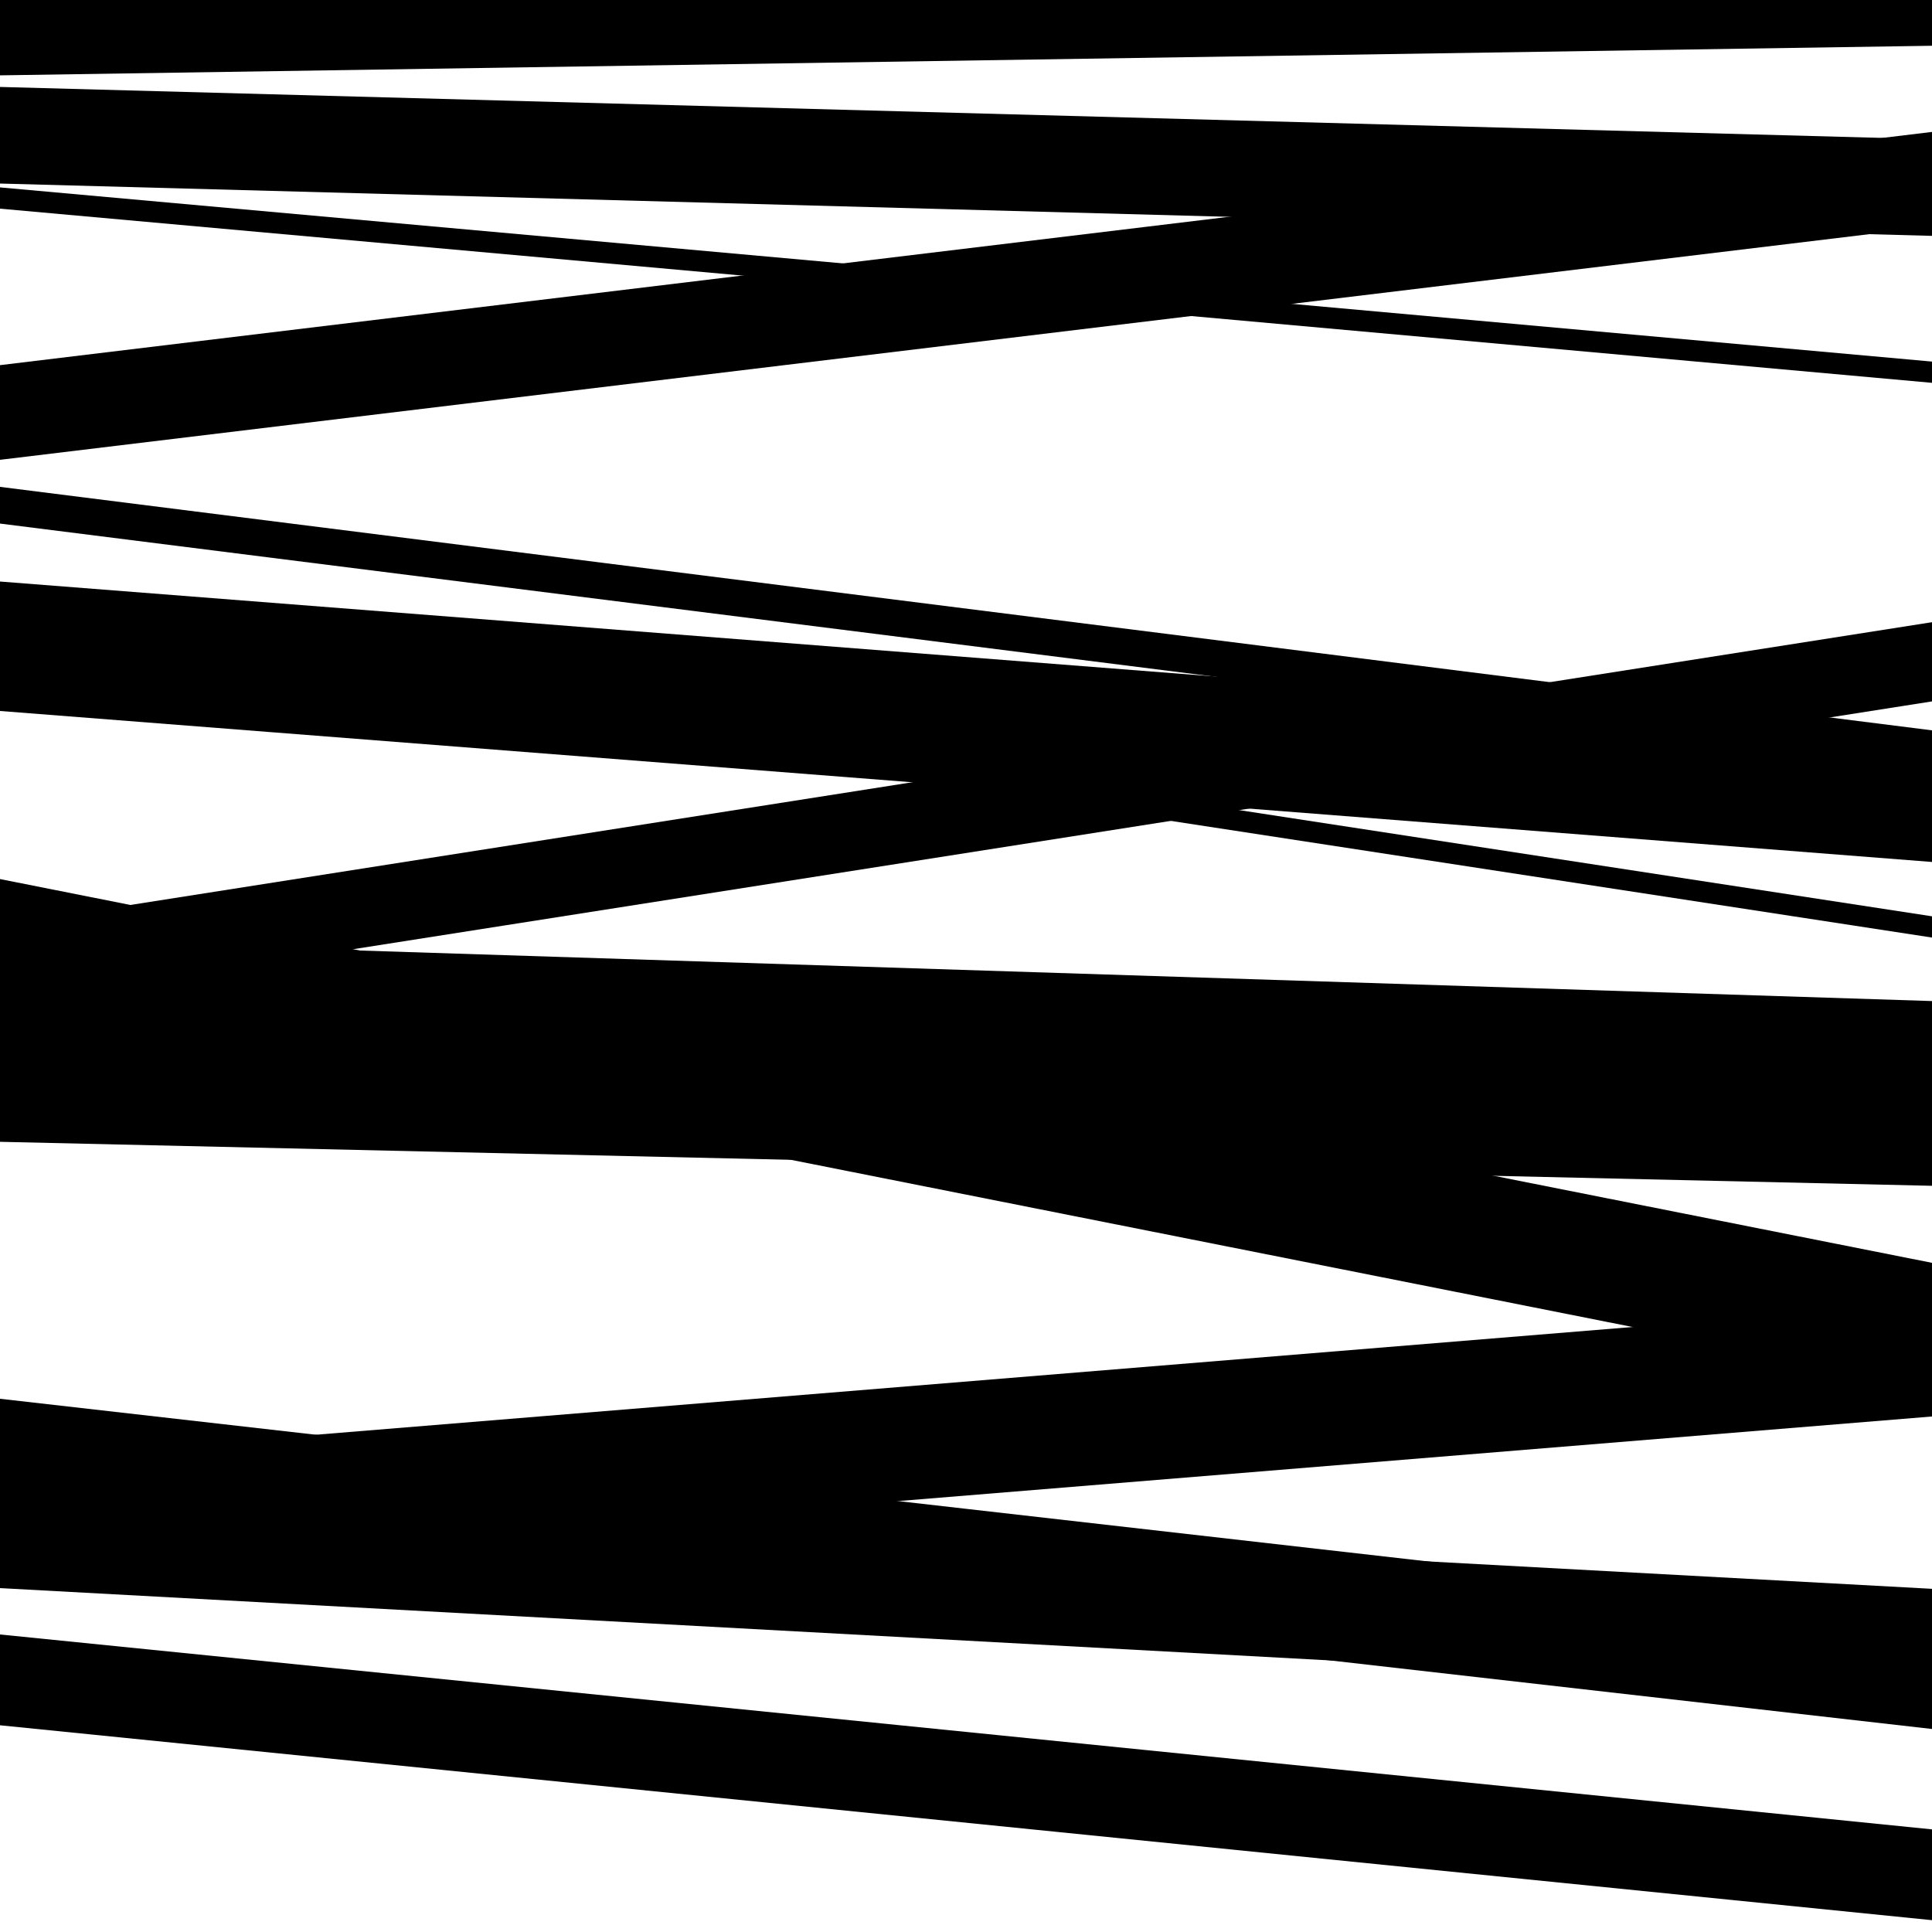
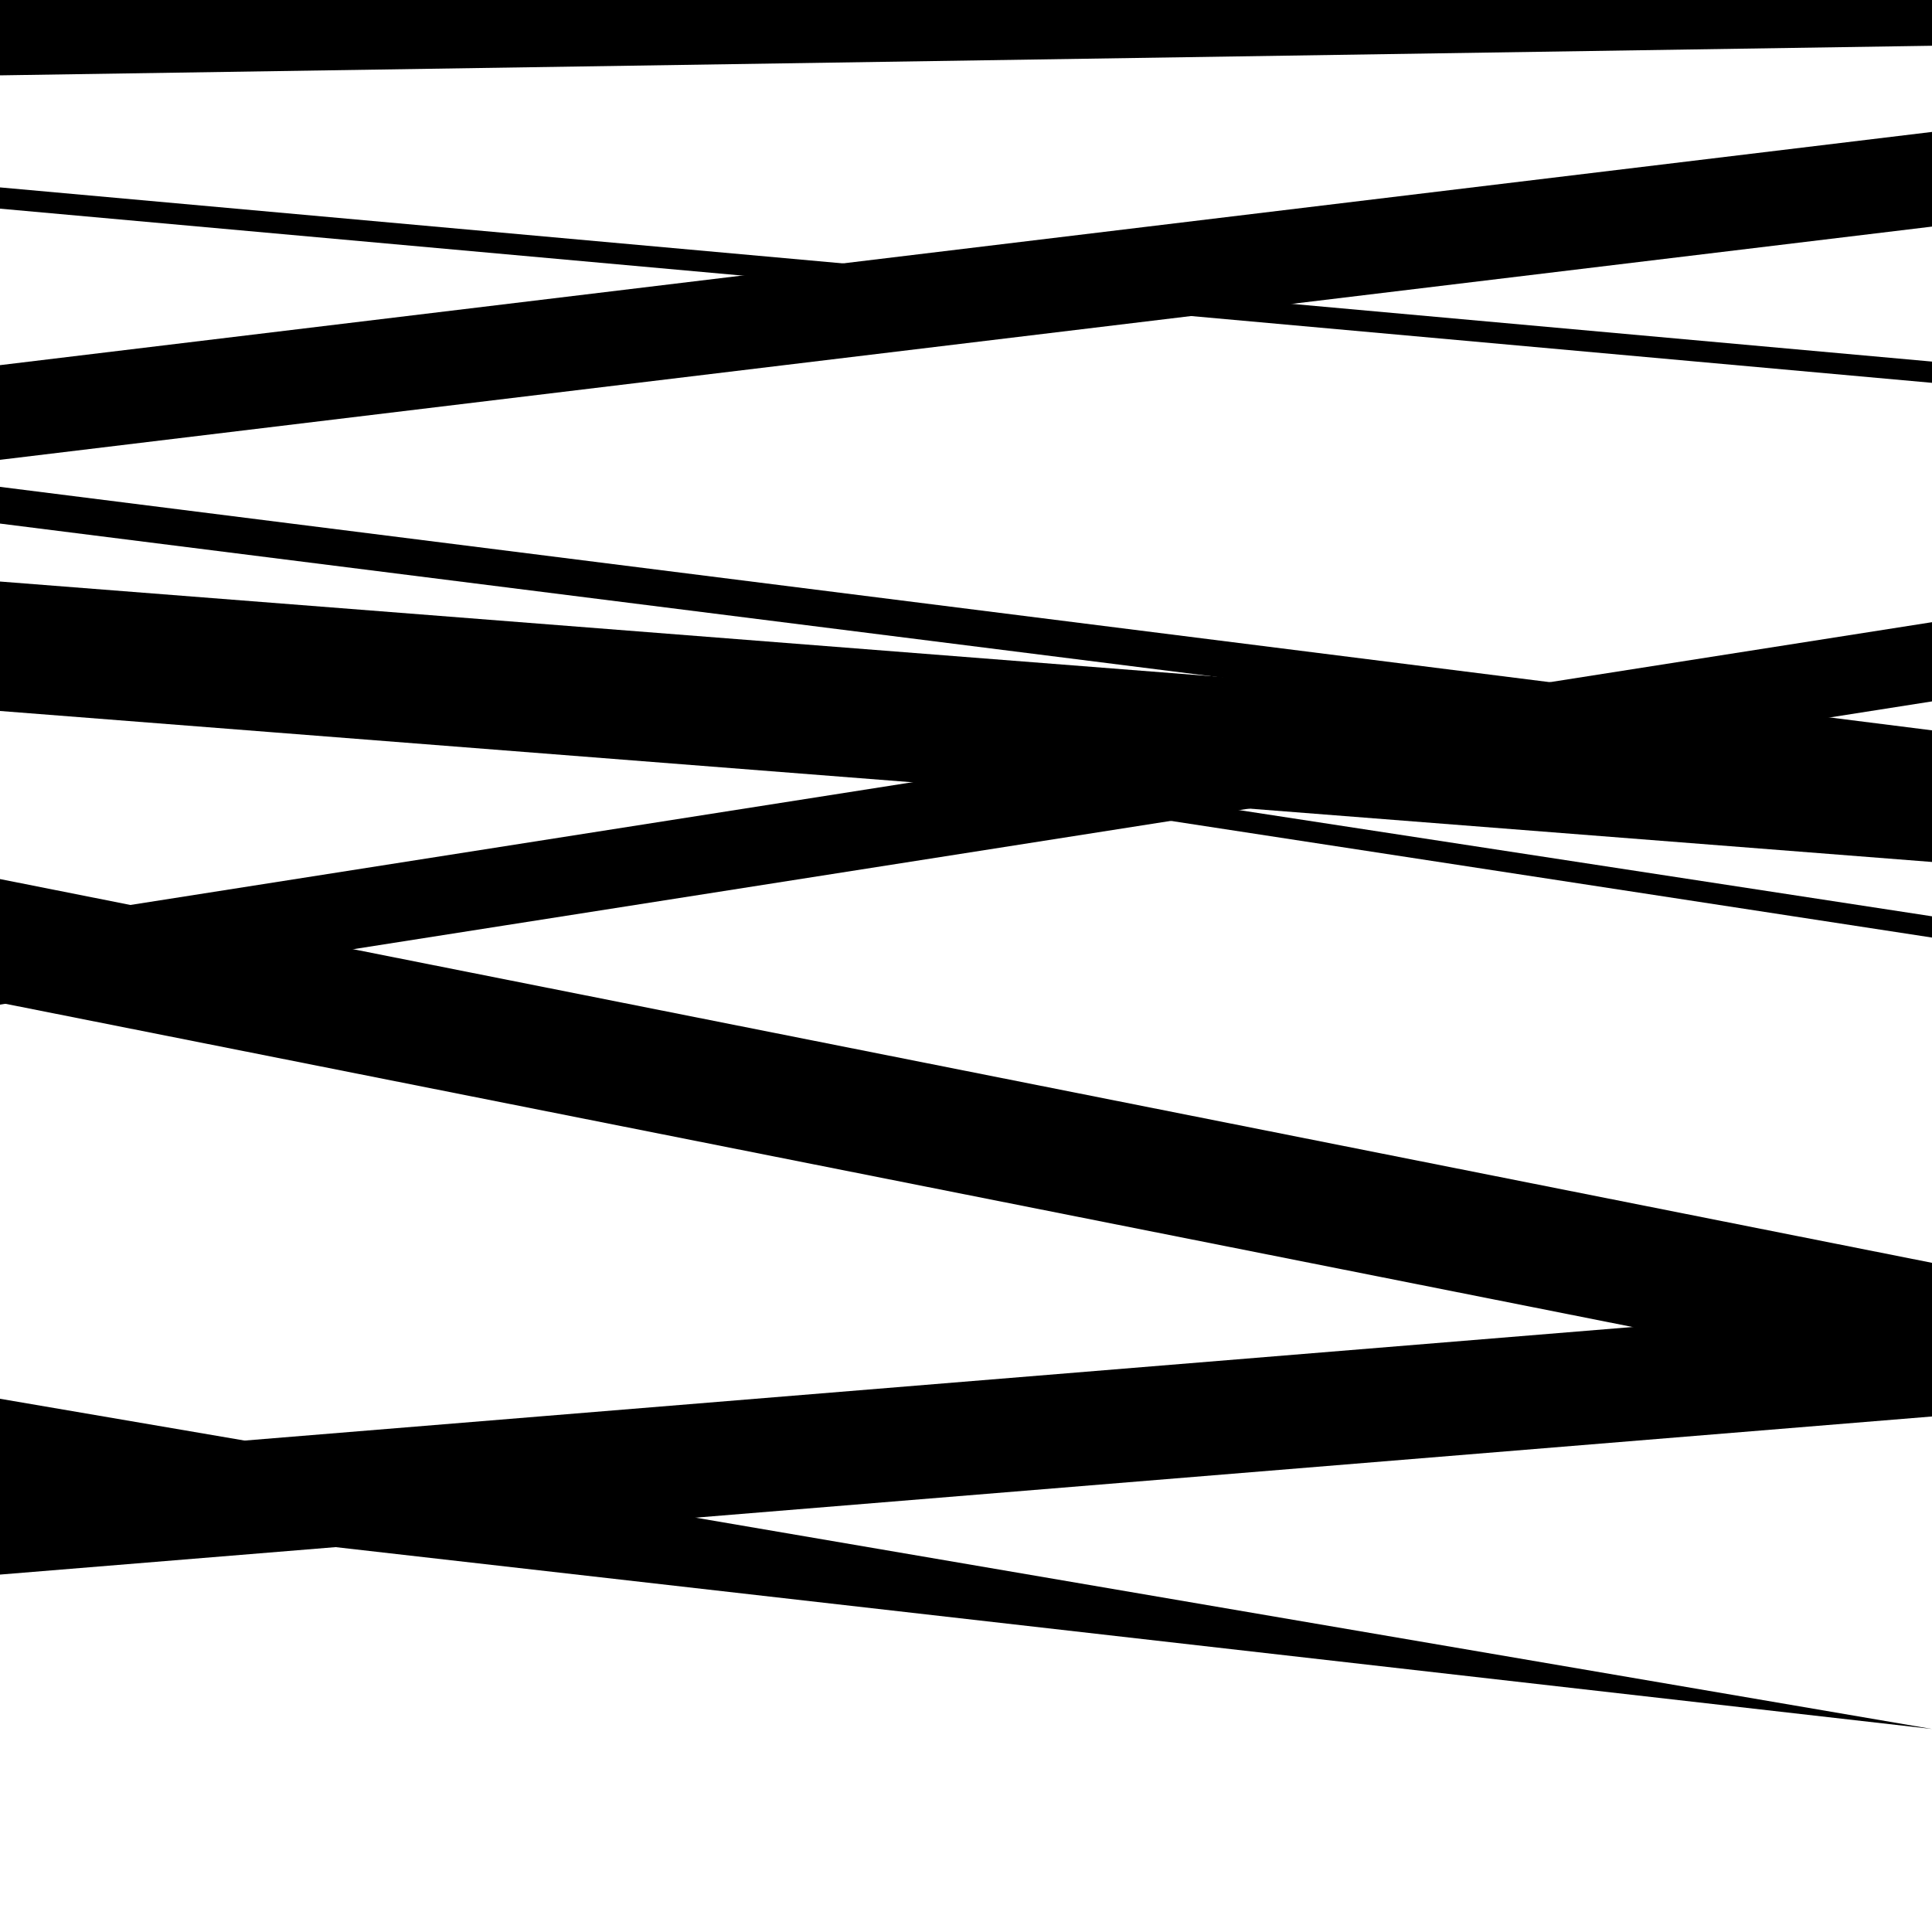
<svg xmlns="http://www.w3.org/2000/svg" viewBox="0 0 1000 1000" height="1000" width="1000">
  <rect x="0" y="0" width="1000" height="1000" fill="#ffffff" />
  <path opacity="0.8" d="M 0 271 L 1000 397.022 L 1000 378.022 L 0 252 Z" fill="hsl(242, 15%, 50%)" />
-   <path opacity="0.8" d="M 0 591 L 1000 613.768 L 1000 547.768 L 0 525 Z" fill="hsl(247, 25%, 70%)" />
-   <path opacity="0.8" d="M 0 893 L 1000 993.879 L 1000 946.879 L 0 846 Z" fill="hsl(252, 30%, 90%)" />
-   <path opacity="0.8" d="M 0 95 L 1000 122.086 L 1000 72.086 L 0 45 Z" fill="hsl(237, 10%, 30%)" />
  <path opacity="0.8" d="M 0 368 L 1000 446.154 L 1000 379.154 L 0 301 Z" fill="hsl(242, 15%, 50%)" />
  <path opacity="0.8" d="M 0 519 L 1000 717.64 L 1000 653.64 L 0 455 Z" fill="hsl(247, 25%, 70%)" />
-   <path opacity="0.8" d="M 0 781 L 1000 894.92 L 1000 837.92 L 0 724 Z" fill="hsl(252, 30%, 90%)" />
+   <path opacity="0.8" d="M 0 781 L 1000 894.92 L 0 724 Z" fill="hsl(252, 30%, 90%)" />
  <path opacity="0.8" d="M 0 39 L 1000 23.684 L 1000 -29.316 L 0 -14 Z" fill="hsl(237, 10%, 30%)" />
  <path opacity="0.8" d="M 0 238 L 1000 117.284 L 1000 68.284 L 0 189 Z" fill="hsl(242, 15%, 50%)" />
-   <path opacity="0.8" d="M 0 543 L 1000 575.147 L 1000 518.147 L 0 486 Z" fill="hsl(247, 25%, 70%)" />
  <path opacity="0.8" d="M 0 815 L 1000 733.169 L 1000 674.169 L 0 756 Z" fill="hsl(252, 30%, 90%)" />
  <path opacity="0.8" d="M 0 108 L 1000 198.155 L 1000 187.155 L 0 97 Z" fill="hsl(237, 10%, 30%)" />
  <path opacity="0.8" d="M 0 332 L 1000 485.28 L 1000 474.28 L 0 321 Z" fill="hsl(242, 15%, 50%)" />
  <path opacity="0.8" d="M 0 520 L 1000 363.043 L 1000 322.043 L 0 479 Z" fill="hsl(247, 25%, 70%)" />
-   <path opacity="0.8" d="M 0 822 L 1000 876.372 L 1000 822.372 L 0 768 Z" fill="hsl(252, 30%, 90%)" />
</svg>